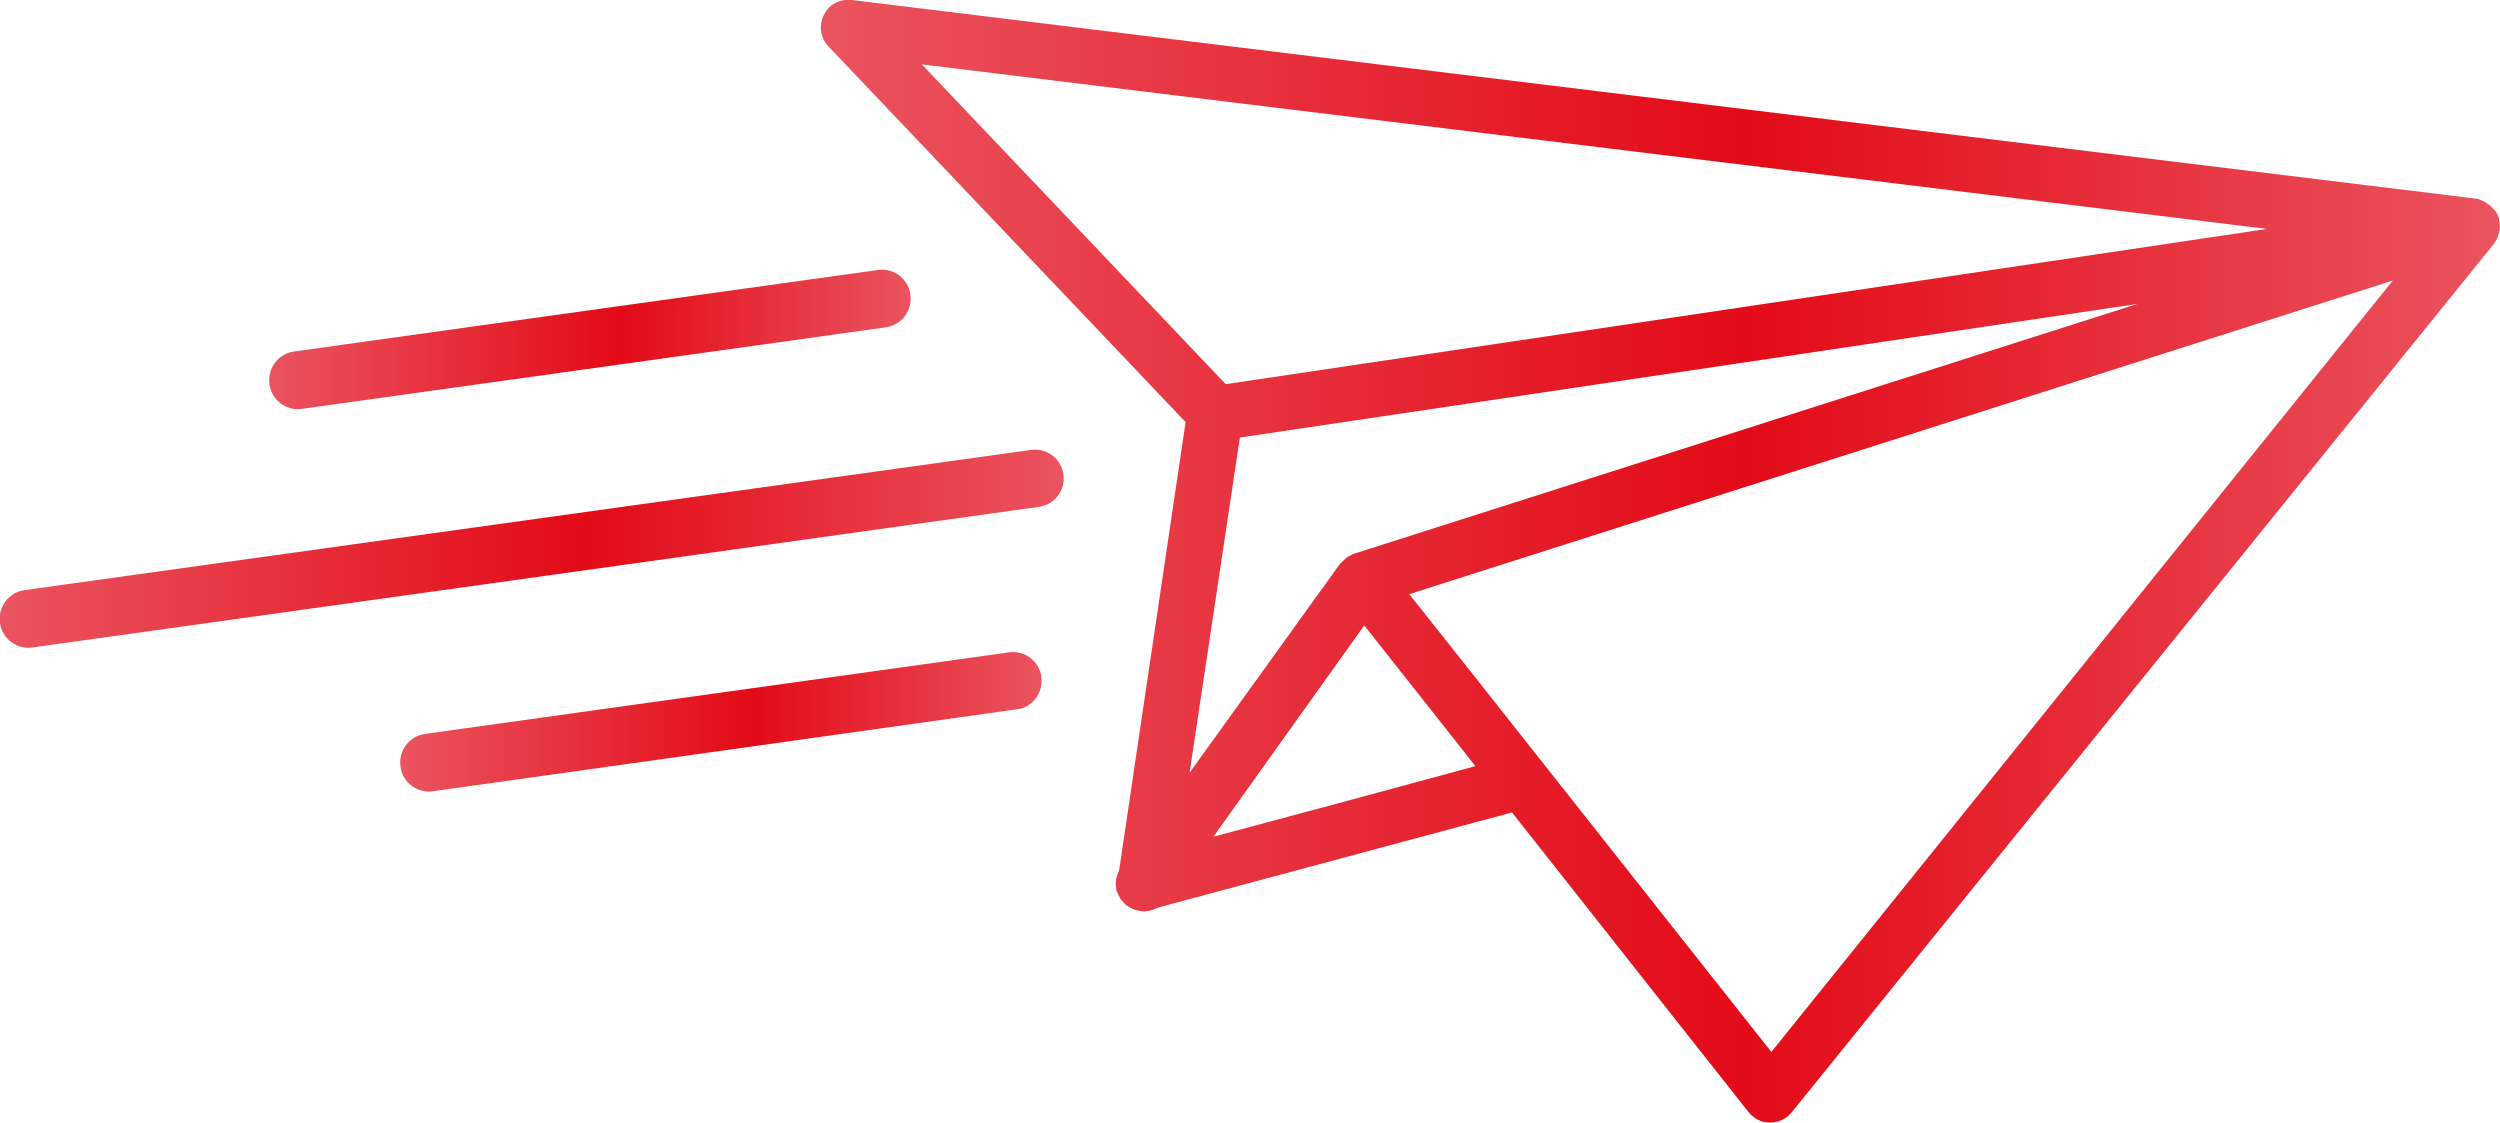
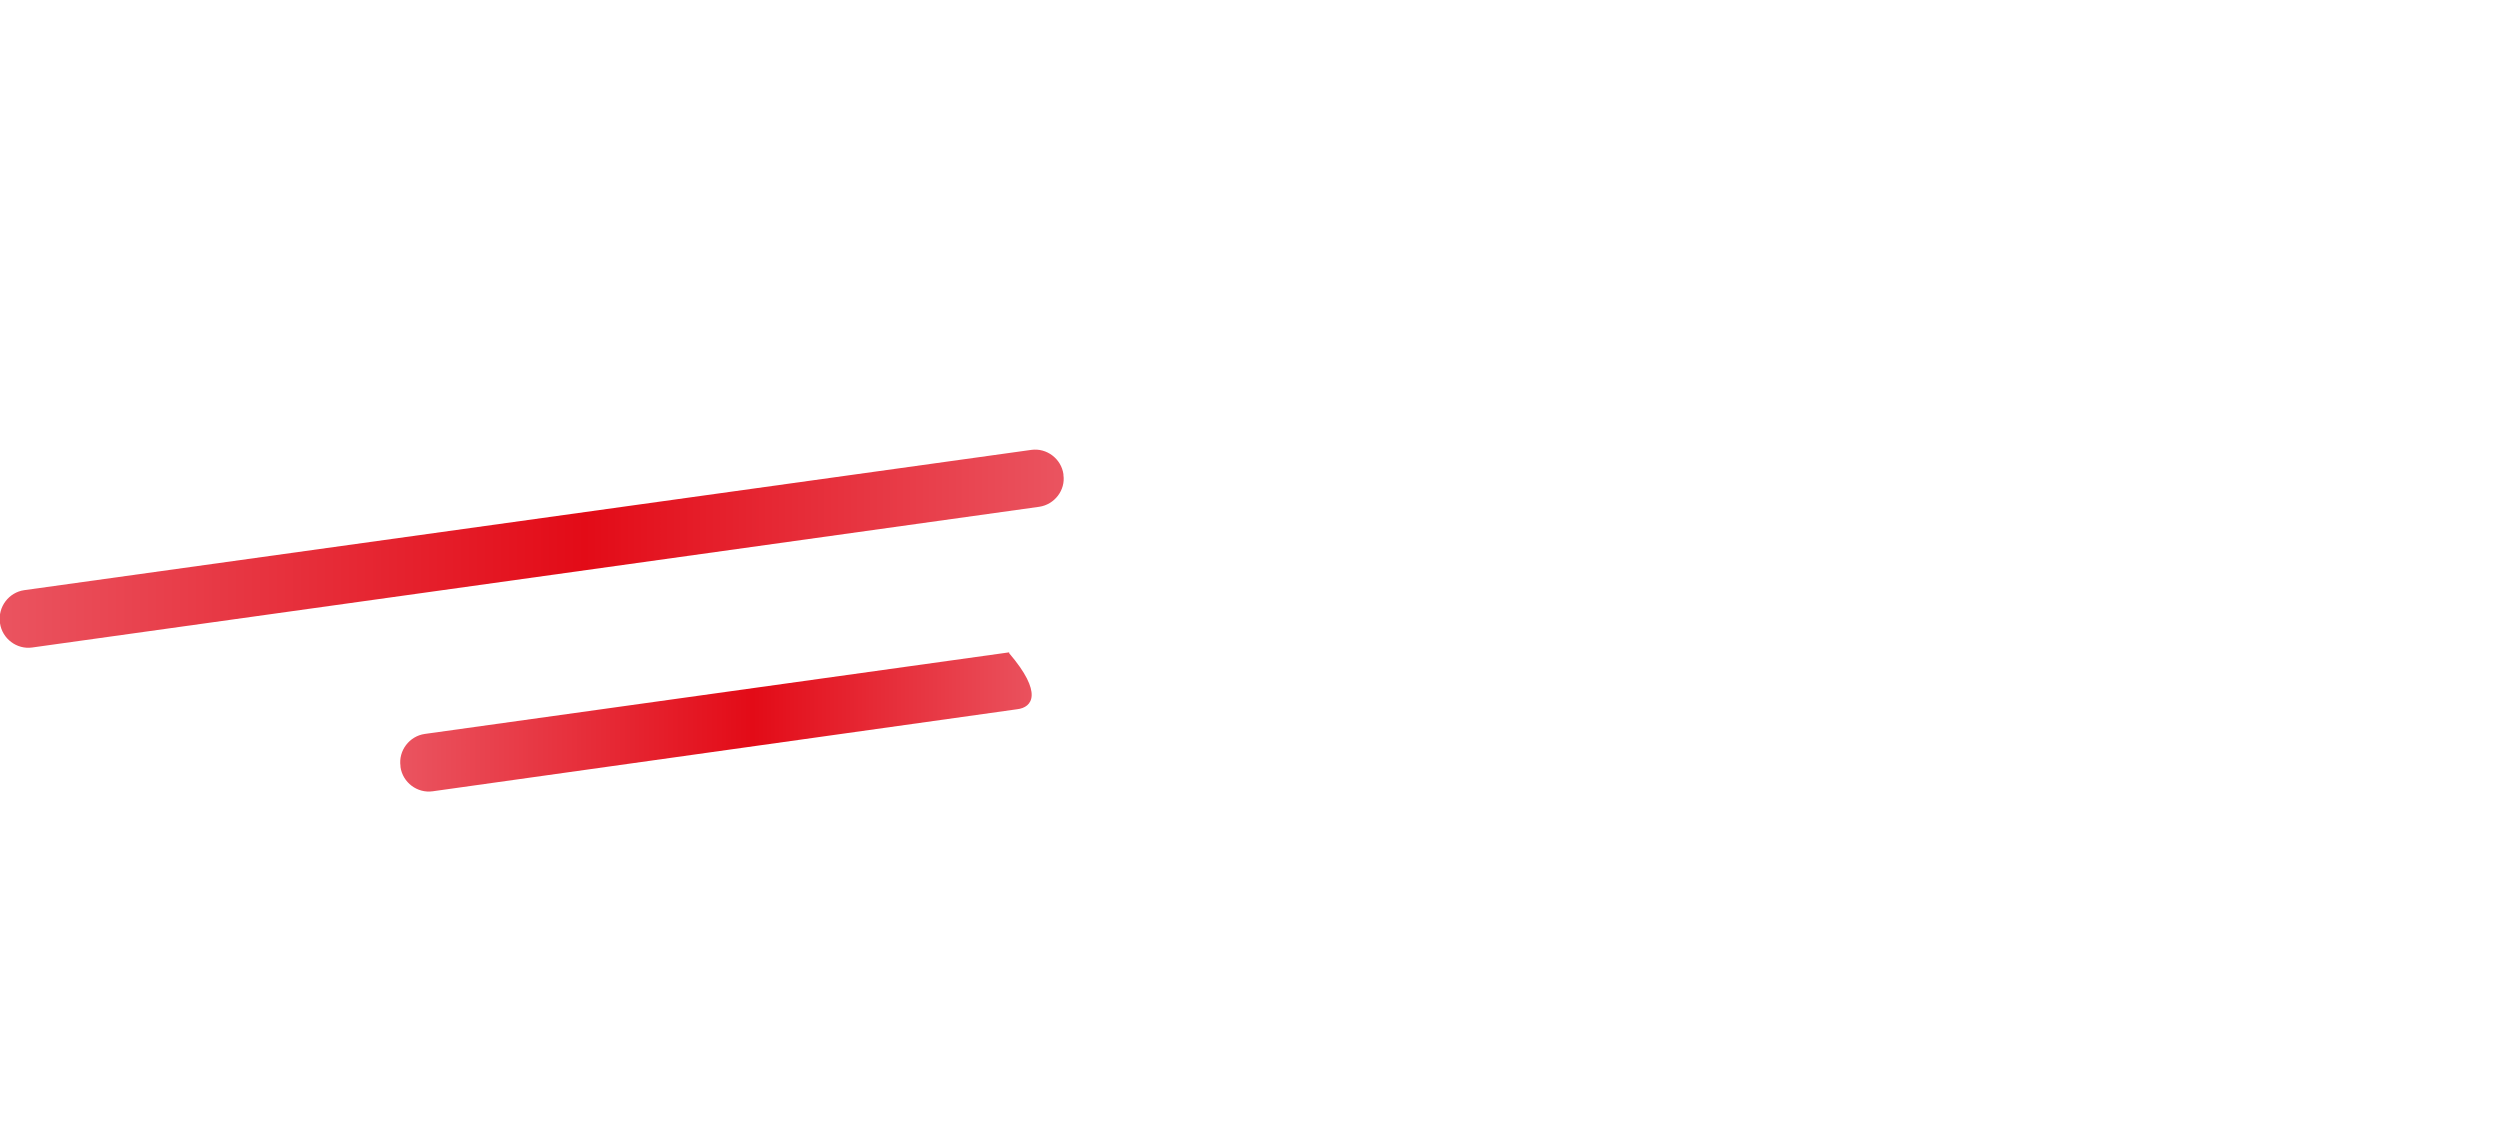
<svg xmlns="http://www.w3.org/2000/svg" version="1.1" id="Ebene_1" x="0px" y="0px" viewBox="0 0 566.8 254.7" style="enable-background:new 0 0 566.8 254.7;" xml:space="preserve">
  <style type="text/css">
	.st0{fill:url(#SVGID_1_);}
	.st1{fill:url(#SVGID_2_);}
	.st2{fill:url(#SVGID_3_);}
	.st3{fill:url(#SVGID_4_);}
</style>
  <linearGradient id="SVGID_1_" gradientUnits="userSpaceOnUse" x1="186.178" y1="127.361" x2="566.802" y2="127.361">
    <stop offset="0" style="stop-color:#EA5460" />
    <stop offset="0.55" style="stop-color:#E30B17" />
    <stop offset="1" style="stop-color:#EA5460" />
  </linearGradient>
-   <path class="st0" d="M566.6,49.6c-0.2-0.6-0.5-1.3-0.9-1.8c-0.1-0.1-0.2-0.2-0.3-0.3c-0.3-0.4-0.7-0.8-1.2-1.2  c-0.2-0.1-0.4-0.2-0.6-0.4c-0.4-0.2-0.8-0.4-1.3-0.6c-0.2-0.1-0.4-0.2-0.7-0.2c-0.2,0-0.3-0.1-0.5-0.1l-368-45  c-2.6-0.3-5.2,1-6.3,3.4c-1.2,2.3-0.8,5.2,1,7.1l81,85.2l-15.1,101.8c-0.1,0.1-0.1,0.2-0.1,0.2c-0.2,0.4-0.4,0.9-0.5,1.4  c0,0.2-0.1,0.5-0.1,0.7c-0.1,0.6,0,1.2,0.1,1.8c0,0.1,0,0.3,0,0.4c0,0,0,0.1,0.1,0.1c0.1,0.1,0.1,0.3,0.2,0.4  c0.2,0.4,0.4,0.9,0.6,1.2c0,0.1,0.1,0.2,0.1,0.2c0.1,0.1,0.1,0.1,0.2,0.2c0.3,0.4,0.6,0.7,0.9,1c0.2,0.1,0.3,0.2,0.4,0.3  c0.5,0.3,1,0.6,1.5,0.8l0,0c0,0,0.1,0,0.1,0c0.1,0.1,0.2,0.1,0.3,0.1c1.7,0.6,3.4,0.3,4.9-0.5l80.4-21.6l53.6,67.9  c0.8,1,1.8,1.7,2.9,2.1c0.6,0.2,1.3,0.3,2,0.3c1.9,0,3.7-0.8,4.9-2.3L565.4,55.3c0.1-0.2,0.3-0.4,0.4-0.6c0.1-0.1,0.1-0.2,0.1-0.2  c0.1-0.1,0.1-0.2,0.1-0.2c0.1-0.1,0.1-0.2,0.2-0.4c0.2-0.4,0.3-0.8,0.4-1.2c0-0.1,0-0.3,0.1-0.4c0.1-0.6,0.1-1.3,0-1.9  c0-0.1,0-0.3-0.1-0.4L566.6,49.6z M209,14.6l305,37.3L277.9,87.1L209,14.6z M281.1,99.2l203.5-30.3l-177.5,56.6  c-0.3,0.1-0.6,0.2-0.8,0.4c-0.1,0.1-0.2,0.1-0.3,0.1c-0.2,0.1-0.3,0.2-0.5,0.3c-0.2,0.1-0.3,0.2-0.4,0.3c-0.3,0.3-0.6,0.6-0.9,0.9  c0,0-0.1,0.1-0.2,0.2c0,0-0.1,0-0.1,0l-34.2,47.5L281.1,99.2z M304.6,181.8l-29.5,7.9l34.2-47.9l19.6,24.8l5.6,7.1L304.6,181.8z   M401.6,238.5l-71.3-90.2l-10.8-13.6l223-71.1L401.6,238.5z" />
  <linearGradient id="SVGID_2_" gradientUnits="userSpaceOnUse" x1="61.109" y1="76.99" x2="206.457" y2="76.99">
    <stop offset="0" style="stop-color:#EA5460" />
    <stop offset="0.55" style="stop-color:#E30B17" />
    <stop offset="1" style="stop-color:#EA5460" />
  </linearGradient>
-   <path class="st1" d="M200.9,74.2L68.4,92.7c-3.5,0.5-6.8-2-7.3-5.5l0-0.2c-0.5-3.5,2-6.8,5.5-7.3l132.5-18.5c3.5-0.5,6.8,2,7.3,5.5  l0,0.2C206.9,70.4,204.4,73.7,200.9,74.2z" />
  <linearGradient id="SVGID_3_" gradientUnits="userSpaceOnUse" x1="90.755" y1="163.648" x2="236.102" y2="163.648">
    <stop offset="0" style="stop-color:#EA5460" />
    <stop offset="0.55" style="stop-color:#E30B17" />
    <stop offset="1" style="stop-color:#EA5460" />
  </linearGradient>
-   <path class="st2" d="M230.6,160.8L98.1,179.4c-3.5,0.5-6.8-2-7.3-5.5l0-0.2c-0.5-3.5,2-6.8,5.5-7.3l132.5-18.5  c3.5-0.5,6.8,2,7.3,5.5l0,0.2C236.5,157.1,234.1,160.4,230.6,160.8z" />
+   <path class="st2" d="M230.6,160.8L98.1,179.4c-3.5,0.5-6.8-2-7.3-5.5l0-0.2c-0.5-3.5,2-6.8,5.5-7.3l132.5-18.5  l0,0.2C236.5,157.1,234.1,160.4,230.6,160.8z" />
  <linearGradient id="SVGID_4_" gradientUnits="userSpaceOnUse" x1="0" y1="124.391" x2="241.178" y2="124.391">
    <stop offset="0" style="stop-color:#EA5460" />
    <stop offset="0.55" style="stop-color:#E30B17" />
    <stop offset="1" style="stop-color:#EA5460" />
  </linearGradient>
  <path class="st3" d="M235.6,114.9L7.3,146.8c-3.5,0.5-6.8-2-7.3-5.5l0-0.2c-0.5-3.5,2-6.8,5.5-7.3L233.8,102c3.5-0.5,6.8,2,7.3,5.5  l0,0.2C241.6,111.1,239.1,114.4,235.6,114.9z" />
</svg>